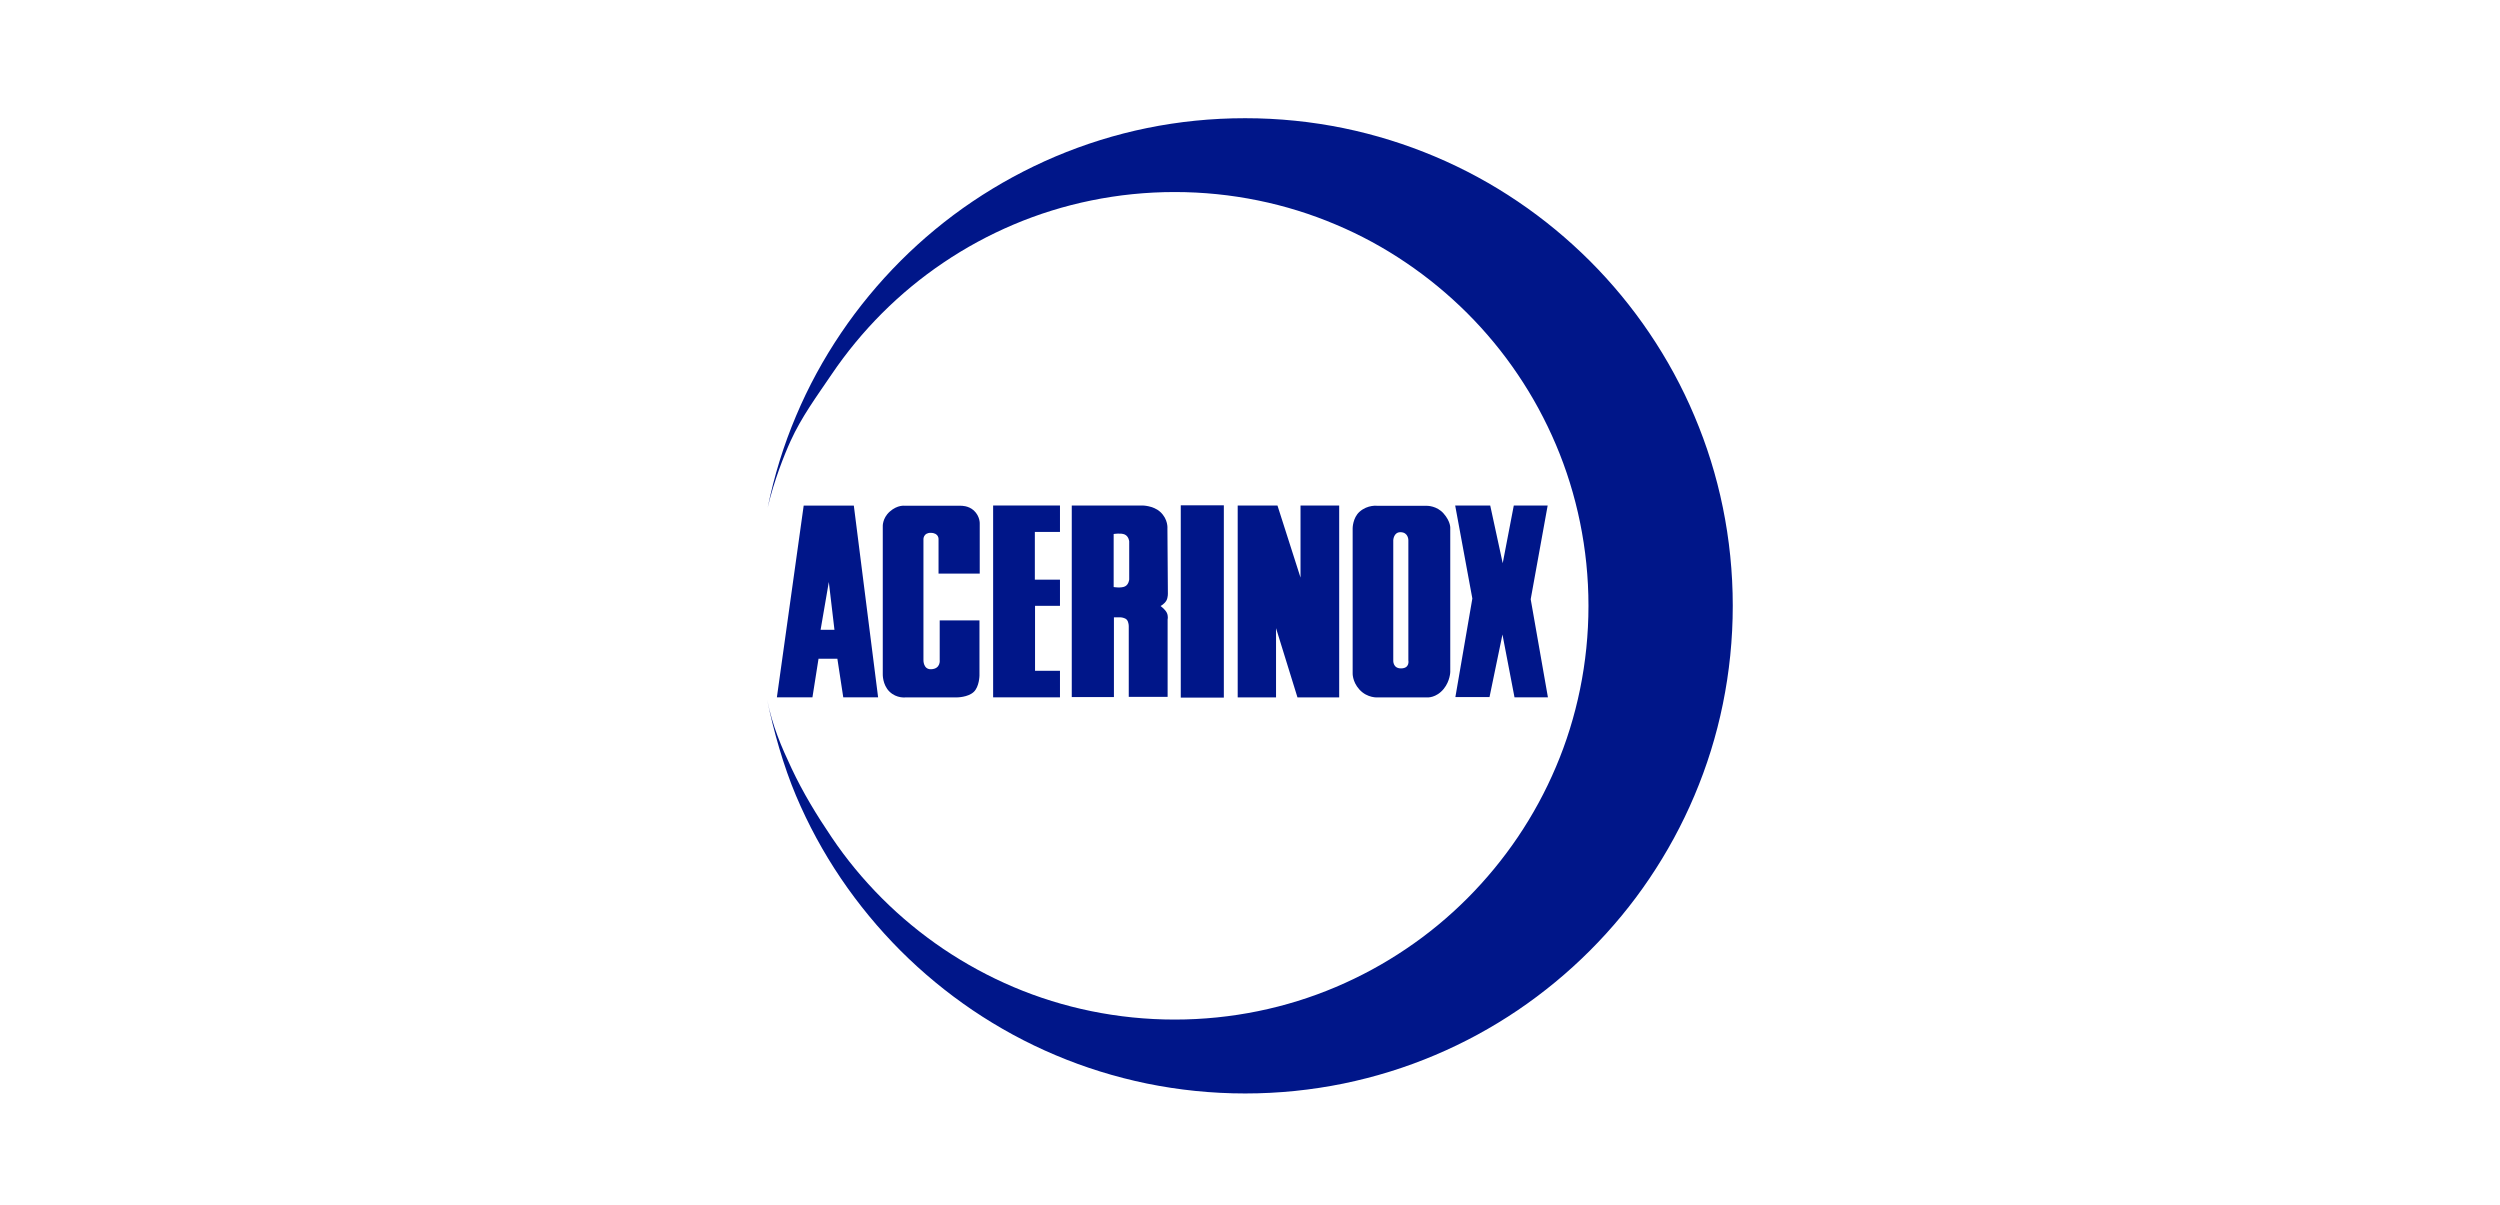
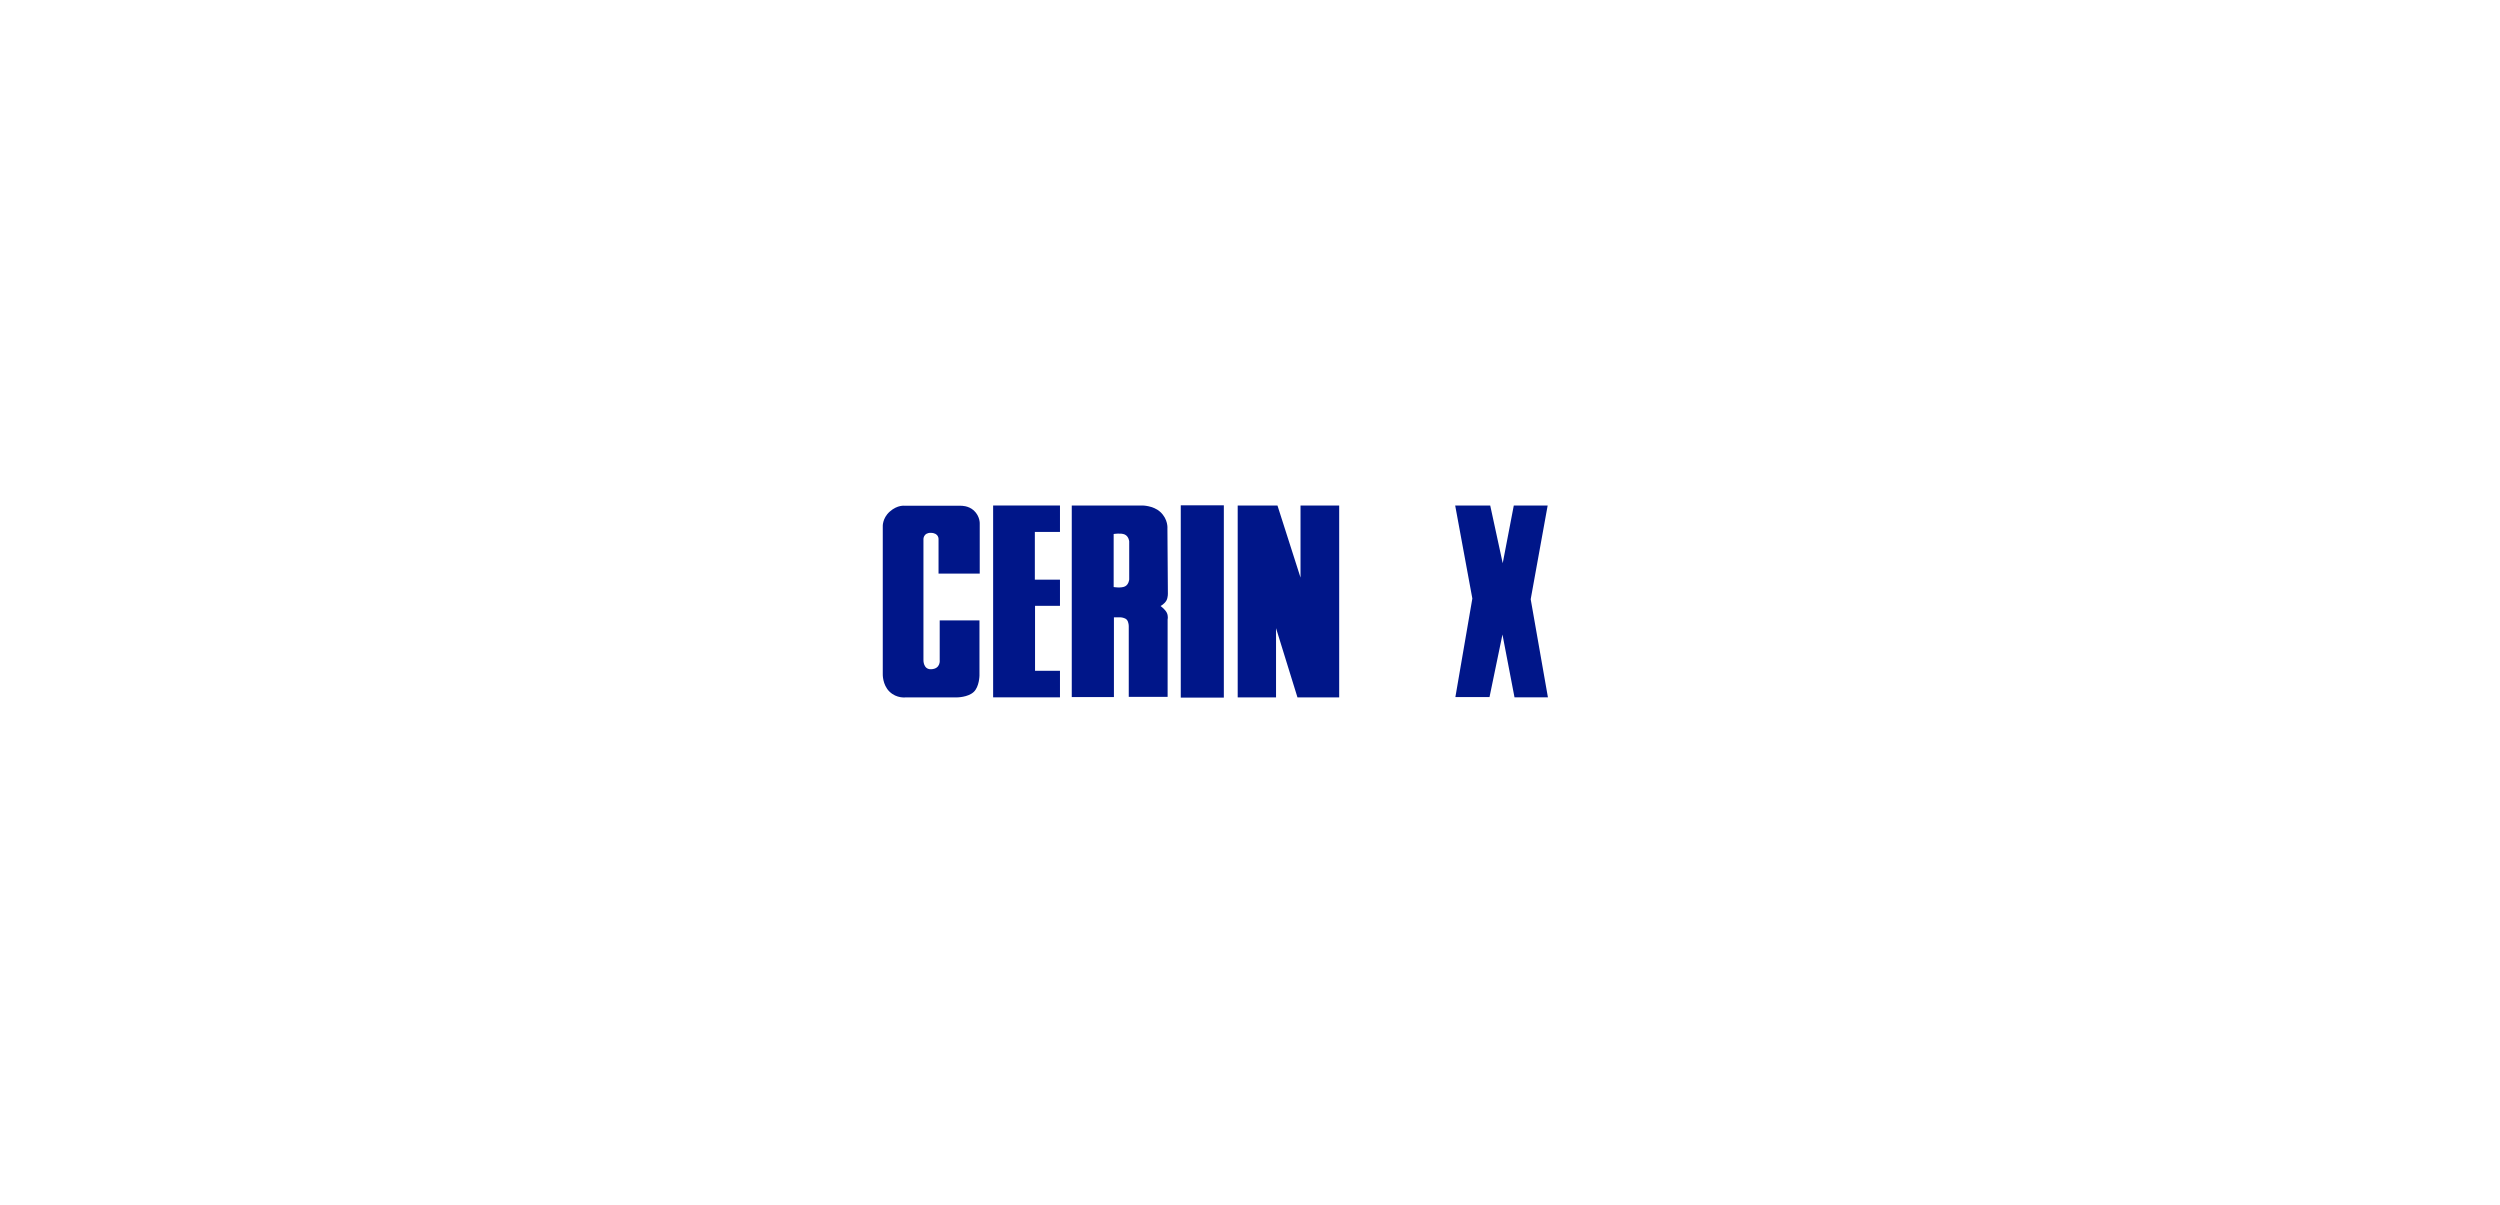
<svg xmlns="http://www.w3.org/2000/svg" version="1.1" id="Layer_1" x="0px" y="0px" viewBox="0 0 386 186" style="enable-background:new 0 0 386 186;" xml:space="preserve">
  <style type="text/css"> .st0{fill:none;} .st1{fill:#001689;} </style>
  <rect class="st0" width="386" height="186" />
  <g>
    <polygon class="st1" points="224.68,78.05 230.09,78.05 232.02,86.96 233.73,78.05 238.96,78.05 236.34,92.52 239,107.67 233.84,107.67 231.98,97.97 229.98,107.63 224.71,107.63 227.33,92.41 " />
-     <path class="st1" d="M215.12,101.97V83.4c0,0,0.05-1.25,1.13-1.23c1.21,0.02,1.2,1.23,1.2,1.23v18.57c0,0,0.26,1.22-1.13,1.23 C215.04,103.21,215.12,101.97,215.12,101.97 M212.76,107.68h7.6c0,0,1.38,0.12,2.56-1.33c0.98-1.22,1-2.6,1-2.6V81.58 c0,0,0.11-1-1.03-2.3c-1.04-1.19-2.52-1.18-2.52-1.18h-7.67c0,0-1.51-0.22-2.79,0.92c-1.05,0.94-1.06,2.53-1.06,2.53v22.32 c0,0-0.1,1.33,1.04,2.59C211.13,107.83,212.76,107.68,212.76,107.68" />
    <polygon class="st1" points="191.1,107.68 197.02,107.68 197.02,96.99 200.33,107.68 206.77,107.68 206.77,78.05 200.8,78.05 200.8,89.18 197.24,78.05 191.1,78.05 " />
    <rect x="182.31" y="78.02" class="st1" width="6.65" height="29.69" />
    <path class="st1" d="M171.95,82.45c0,0,1.13-0.19,1.72,0.08c0.61,0.29,0.68,1.05,0.68,1.05v5.89c0,0-0.06,0.78-0.65,1.07 c-0.61,0.3-1.75,0.1-1.75,0.1V82.45z M165.48,78.05v29.58h6.51V95.32h1.05c0,0,0.64,0.03,0.94,0.37c0.32,0.37,0.3,1.05,0.3,1.05 v10.86h6V95.64c0,0,0.13-0.54-0.14-1.06c-0.27-0.52-0.95-1.01-0.95-1.01s0.6-0.31,0.9-0.84c0.27-0.48,0.23-1.19,0.23-1.19 l-0.07-9.92c0,0,0.15-1.44-1.12-2.59c-1.09-0.99-2.77-0.98-2.77-0.98H165.48z" />
    <polygon class="st1" points="153.34,78.05 163.66,78.05 163.66,82.13 159.78,82.13 159.78,89.5 163.66,89.5 163.66,93.54 159.81,93.54 159.81,103.57 163.66,103.57 163.66,107.67 153.34,107.67 " />
    <path class="st1" d="M136.3,104.07c0,0-0.07,1.65,1.05,2.73c1.1,1.06,2.47,0.88,2.47,0.88h7.88c0,0,1.74,0.01,2.65-0.85 c0.85-0.8,0.88-2.5,0.88-2.5v-8.54h-6.14v6.1c0,0,0.19,1.37-1.31,1.44c-1.24,0.06-1.2-1.4-1.2-1.4V83.25c0,0-0.03-0.99,1.13-0.98 c1.27,0.02,1.2,0.98,1.2,0.98v5.31h6.36v-7.7c0,0,0.07-1.13-0.91-2.04c-0.85-0.78-2-0.73-2-0.73h-8.65c0,0-1.12-0.18-2.33,0.9 c-1.18,1.05-1.08,2.33-1.08,2.33V104.07z" />
-     <path class="st1" d="M126.7,97.24l1.27-7.38l0.87,7.38H126.7z M126.38,101.71h2.91l0.91,5.96h5.38l-3.75-29.61h-7.74l-4.14,29.61 h5.49L126.38,101.71z" />
-     <path class="st1" d="M118.53,78.37c0.97-4.14,2.57-8.16,3.54-10.29c1.72-3.77,4.02-6.86,6.32-10.26c2.3-3.4,4.91-6.56,7.8-9.46 c2.89-2.89,6.06-5.51,9.46-7.8c3.4-2.3,7.03-4.27,10.85-5.89c3.82-1.62,7.83-2.87,11.99-3.72c4.16-0.85,8.47-1.3,12.88-1.3 c4.41,0,8.72,0.45,12.88,1.3c4.16,0.85,8.17,2.1,11.99,3.72c3.83,1.61,7.46,3.59,10.85,5.89c3.4,2.3,6.56,4.91,9.46,7.8 c2.89,2.89,5.51,6.06,7.8,9.46c2.3,3.4,4.27,7.03,5.89,10.85c1.62,3.82,2.87,7.83,3.72,12c0.85,4.16,1.3,8.46,1.3,12.87 c0,4.41-0.45,8.72-1.3,12.87c-0.85,4.16-2.1,8.18-3.72,11.99c-1.62,3.83-3.6,7.46-5.89,10.85c-2.3,3.4-4.91,6.56-7.8,9.46 c-2.89,2.89-6.05,5.51-9.46,7.8c-3.4,2.3-7.03,4.27-10.85,5.89c-3.82,1.62-7.83,2.87-11.99,3.72c-4.16,0.85-8.47,1.3-12.88,1.3 c-4.41,0-8.72-0.45-12.88-1.3c-4.16-0.85-8.17-2.1-11.99-3.72c-3.82-1.62-7.45-3.6-10.85-5.89c-3.4-2.3-6.57-4.91-9.46-7.8 c-2.89-2.89-5.51-6.05-7.8-9.46c-2.3-3.4-4.4-6.85-6.17-10.61c-1.59-3.38-2.93-6.47-3.78-10.63h0c1,4.9,2.56,10.33,4.46,14.83 c1.9,4.5,4.23,8.78,6.94,12.79c2.71,4,5.79,7.73,9.19,11.14c3.41,3.41,7.14,6.49,11.14,9.2c4,2.7,8.28,5.04,12.79,6.94 c4.51,1.91,9.23,3.38,14.13,4.39c4.9,1,9.98,1.53,15.17,1.53s10.27-0.53,15.17-1.53c4.9-1.01,9.63-2.48,14.13-4.39 c4.5-1.9,8.78-4.23,12.79-6.94c4-2.71,7.73-5.79,11.14-9.2c3.4-3.4,6.49-7.13,9.19-11.14c2.7-4,5.04-8.29,6.94-12.79 c1.91-4.5,3.39-9.23,4.39-14.14c1-4.9,1.53-9.97,1.53-15.17c0-5.2-0.53-10.27-1.53-15.17c-1-4.9-2.48-9.63-4.39-14.13 c-1.9-4.51-4.23-8.78-6.94-12.79c-2.7-4-5.79-7.74-9.19-11.14c-3.41-3.4-7.14-6.49-11.14-9.19c-4-2.71-8.29-5.04-12.79-6.94 c-4.5-1.9-9.23-3.38-14.13-4.39c-4.9-1-9.98-1.53-15.17-1.53S182,18.77,177.1,19.77c-4.9,1-9.63,2.49-14.13,4.39 c-4.5,1.91-8.78,4.24-12.79,6.94c-4.01,2.7-7.74,5.79-11.14,9.19c-3.4,3.41-6.49,7.14-9.19,11.14c-2.71,4.01-5.04,8.28-6.94,12.79 C121,68.73,119.53,73.46,118.53,78.37L118.53,78.37z" />
  </g>
</svg>